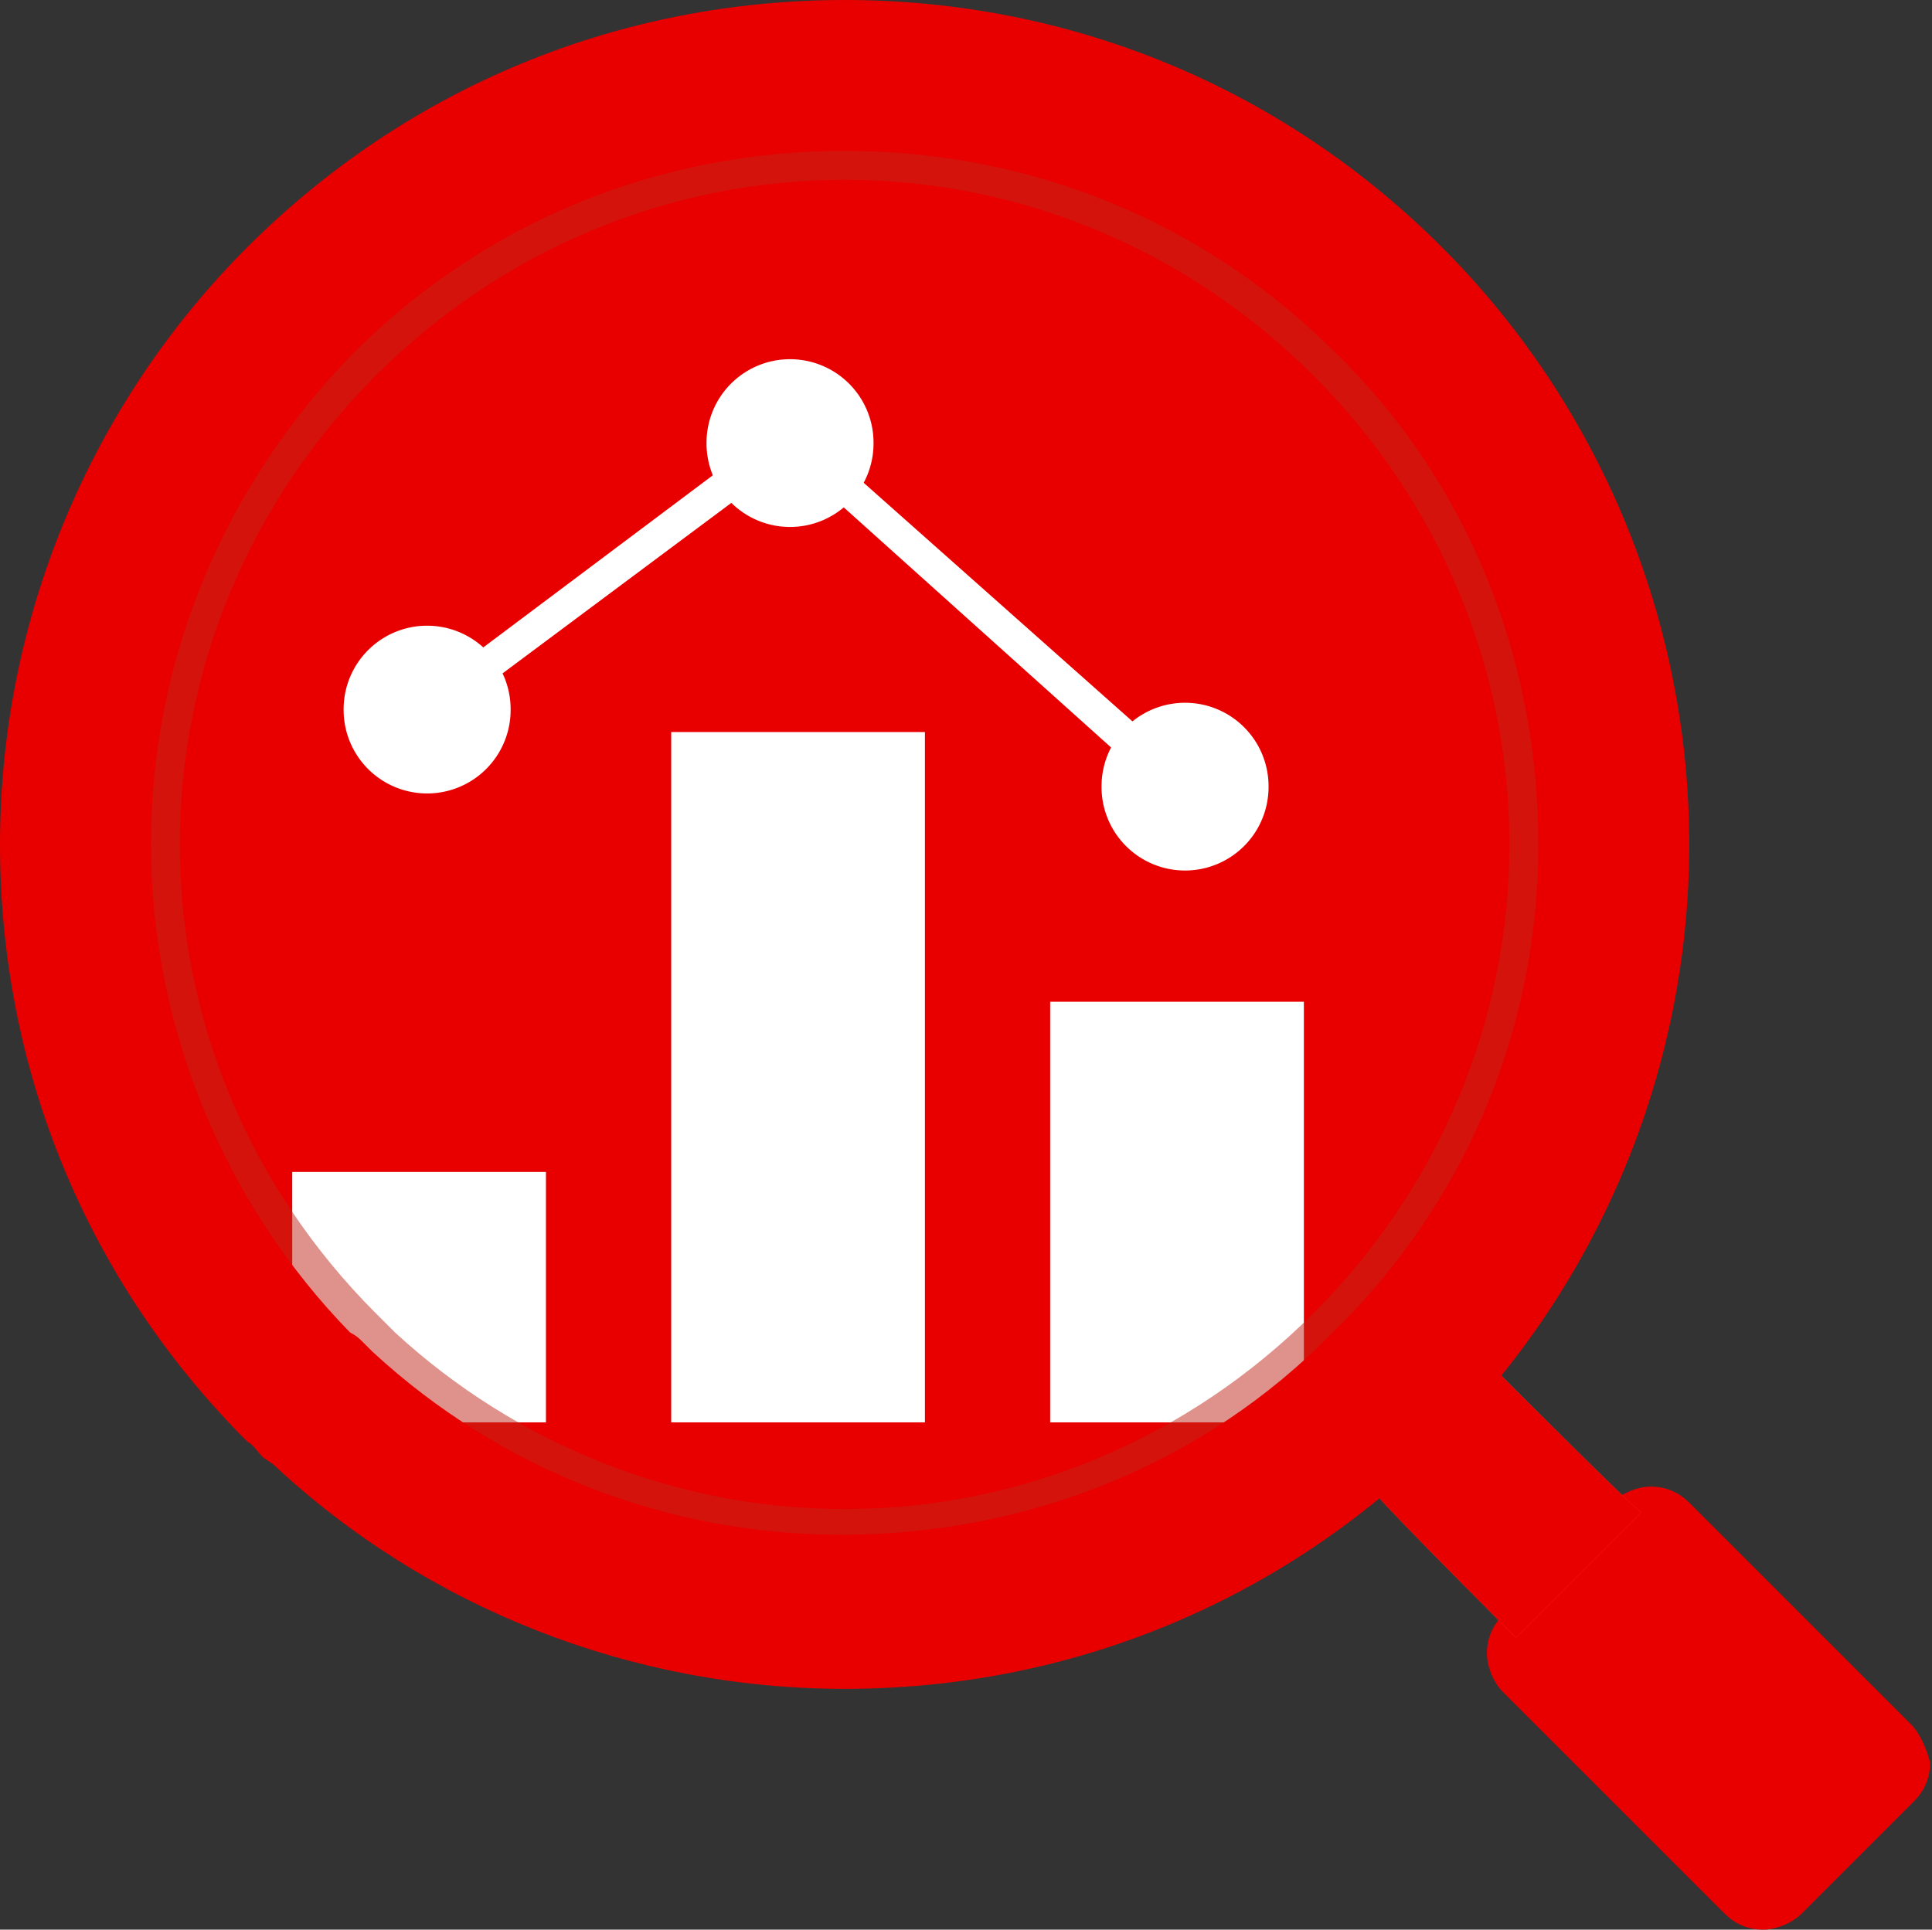
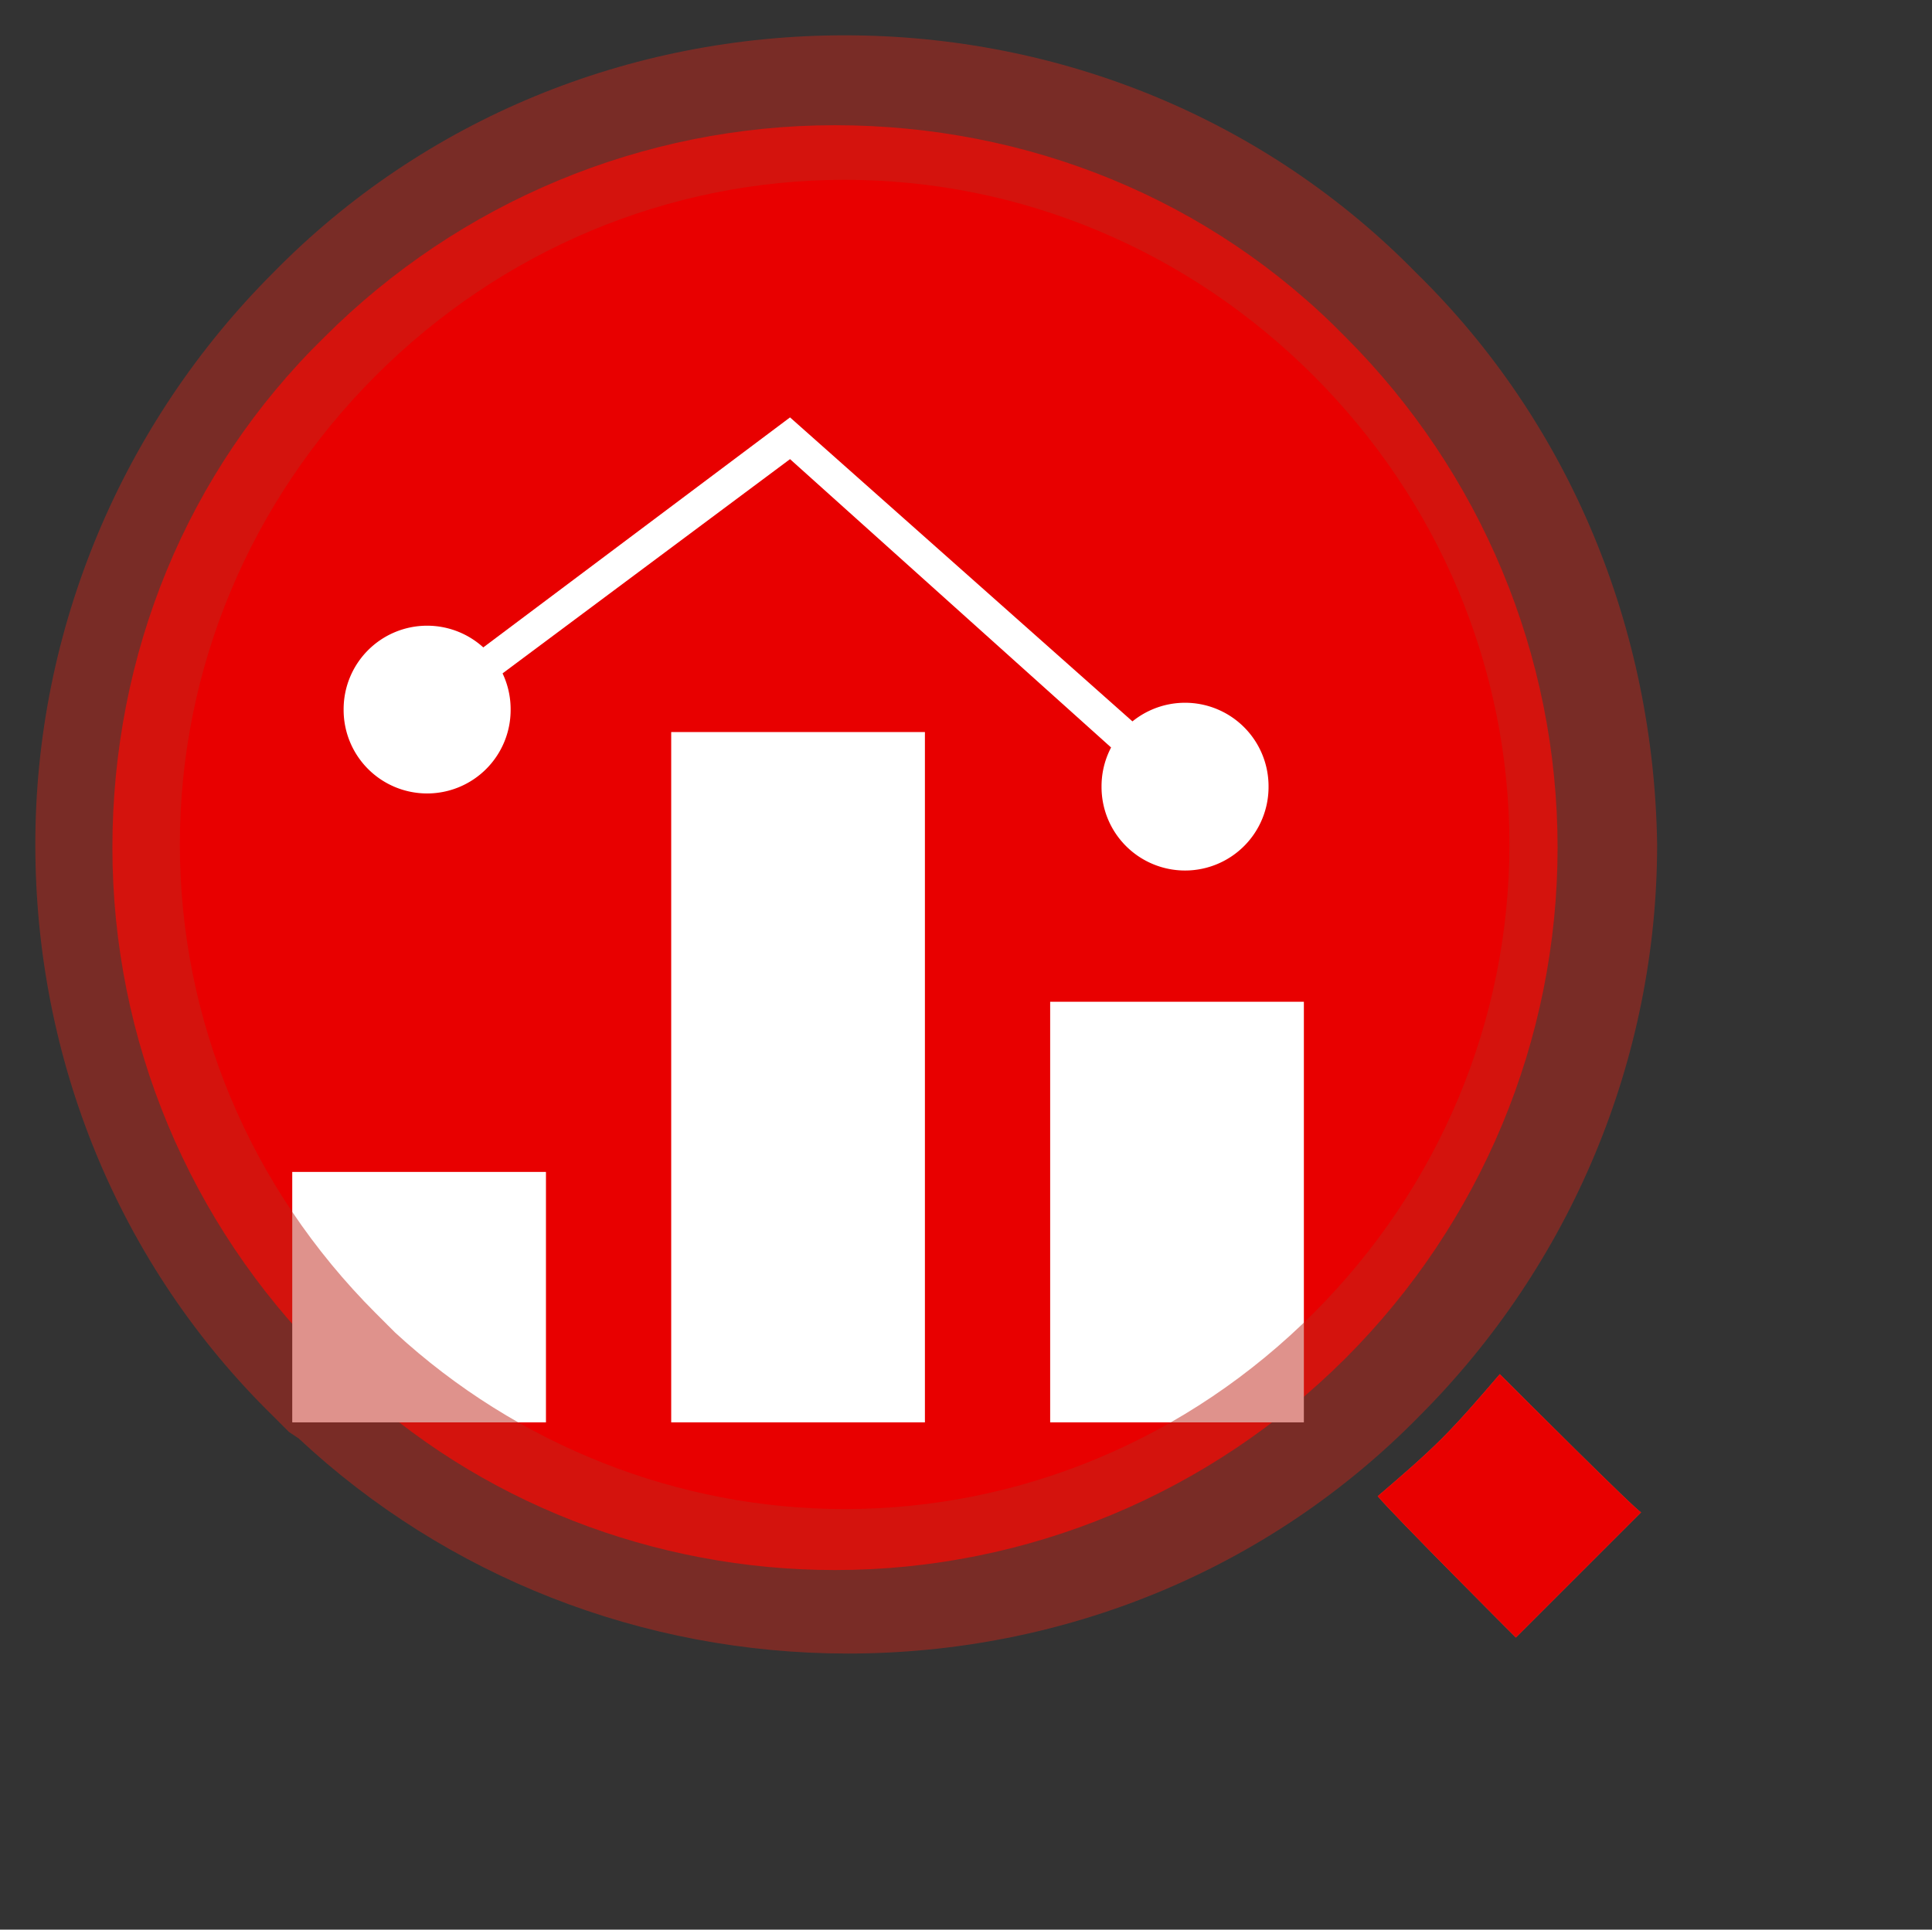
<svg xmlns="http://www.w3.org/2000/svg" t="1646053711317" class="icon" viewBox="0 0 1025 1024" version="1.1" p-id="2611" width="200.195" height="200">
  <rect x="0" y="0" width="1025" height="1024" fill="#333333" stroke="none" />
  <defs>
    <style type="text/css" />
  </defs>
  <path d="M713.903 720.719c-71.561 71.561-168.679 112.453-270.908 112.453-95.414 0-189.125-35.78-258.982-102.23l-5.111-5.111c-1.704-1.704-3.408-3.408-6.815-5.111-71.561-71.561-112.453-168.679-112.453-270.908s39.188-199.348 112.453-270.908C243.647 107.341 340.765 66.449 442.995 66.449s199.348 39.188 270.908 112.453c71.561 71.561 112.453 168.679 112.453 270.908s-40.892 199.348-112.453 270.908z" fill="#E80000" p-id="2612" />
  <path d="M557.151 531.594h134.602v223.201h-134.602zM356.1 388.473h134.602v366.323h-134.602zM155.048 621.897H289.651v132.899H155.048z" fill="#FFFFFF" p-id="2613" />
-   <path d="M1013.777 914.955l-117.564-117.564c-5.111-5.111-11.927-8.519-20.446-8.519-6.815 0-15.334 3.408-20.446 8.519l-1.704 3.408-52.819 52.819-3.408 3.408c-5.111 5.111-8.519 11.927-8.519 20.446 0 6.815 3.408 15.334 8.519 20.446l117.564 117.564c5.111 5.111 11.927 8.519 20.446 8.519 6.815 0 15.334-3.408 20.446-8.519l59.634-59.634c5.111-5.111 8.519-11.927 8.519-20.446-1.704-6.815-5.111-15.334-10.223-20.446z m0 0" fill="#E80000" p-id="2614" />
  <path d="M795.687 729.238c-10.223 11.927-20.446 23.854-30.669 34.077-10.223 10.223-22.15 20.446-34.077 30.669 8.519 10.223 73.265 74.968 73.265 74.968l66.449-66.449c-1.704 0-64.745-63.042-74.968-73.265z m0 0" fill="#FB452F" p-id="2615" />
  <path d="M795.687 729.238c-10.223 11.927-20.446 23.854-30.669 34.077-10.223 10.223-22.15 20.446-34.077 30.669 8.519 10.223 73.265 74.968 73.265 74.968l66.449-66.449c-1.704 0-64.745-63.042-74.968-73.265z m0 0" fill="#E80000" p-id="2616" />
  <path d="M751.388 144.825C671.308 63.042 562.263 18.742 448.106 18.742c-114.156 0-223.201 44.3-303.281 126.083-80.08 80.08-126.083 189.125-126.083 303.281 0 114.156 44.3 223.201 126.083 303.281l8.519 8.519 5.111 3.408c78.376 73.265 182.309 114.156 291.354 114.156 114.156 0 223.201-44.3 303.281-126.083 80.08-80.08 126.083-189.125 126.083-303.281-1.704-114.156-46.003-223.201-127.787-303.281z m-54.522 552.04C630.416 763.314 541.817 800.799 448.106 800.799c-88.599 0-173.79-34.077-238.536-93.71l-5.111-5.111-5.111-5.111C132.899 630.416 95.414 541.817 95.414 448.106s37.484-182.309 103.933-248.759c66.449-66.449 155.048-103.933 248.759-103.933S630.416 132.899 696.865 199.348c66.449 66.449 103.933 155.048 103.933 248.759S763.314 630.416 696.865 696.865z" fill="#C1261A" opacity=".5" p-id="2617" />
-   <path d="M765.018 131.195c-85.191-85.191-197.644-131.195-316.912-131.195-119.268 0-231.72 46.003-316.912 131.195C47.707 214.682 0 328.839 0 448.106c0 119.268 46.003 231.72 131.195 316.912 3.408 1.704 5.111 5.111 8.519 8.519l5.111 3.408c81.784 76.672 190.829 119.268 303.281 119.268 119.268 0 231.72-46.003 316.912-131.195 83.488-83.488 131.195-197.644 131.195-316.912 0-119.268-47.707-233.424-131.195-316.912z m-57.93 575.894c-68.153 69.857-161.864 107.341-260.686 107.341-92.007 0-180.606-34.077-248.759-97.118l-5.111-5.111c-1.704-1.704-3.408-3.408-6.815-5.111-66.449-68.153-105.637-161.864-105.637-258.982C80.08 349.285 119.268 257.278 187.421 187.421c69.857-69.857 161.864-107.341 260.686-107.341 98.822 0 190.829 37.484 260.686 107.341 69.857 68.153 107.341 161.864 107.341 260.686 0 98.822-39.188 190.829-109.045 258.982z" fill="#E80000" p-id="2618" />
  <path d="M226.609 376.546m-44.3 0a44.3 44.3 0 1 0 88.599 0 44.3 44.3 0 1 0-88.599 0Z" fill="#FFFFFF" p-id="2619" />
-   <path d="M419.141 235.128m-44.3 0a44.3 44.3 0 1 0 88.599 0 44.3 44.3 0 1 0-88.599 0Z" fill="#FFFFFF" p-id="2620" />
+   <path d="M419.141 235.128m-44.3 0Z" fill="#FFFFFF" p-id="2620" />
  <path d="M628.712 417.438m-44.3 0a44.3 44.3 0 1 0 88.599 0 44.3 44.3 0 1 0-88.599 0Z" fill="#FFFFFF" p-id="2621" />
  <path d="M620.193 424.253L419.141 243.647l-187.421 139.714-10.223-13.631L419.141 221.498l212.978 189.125z" fill="#FFFFFF" p-id="2622" />
</svg>